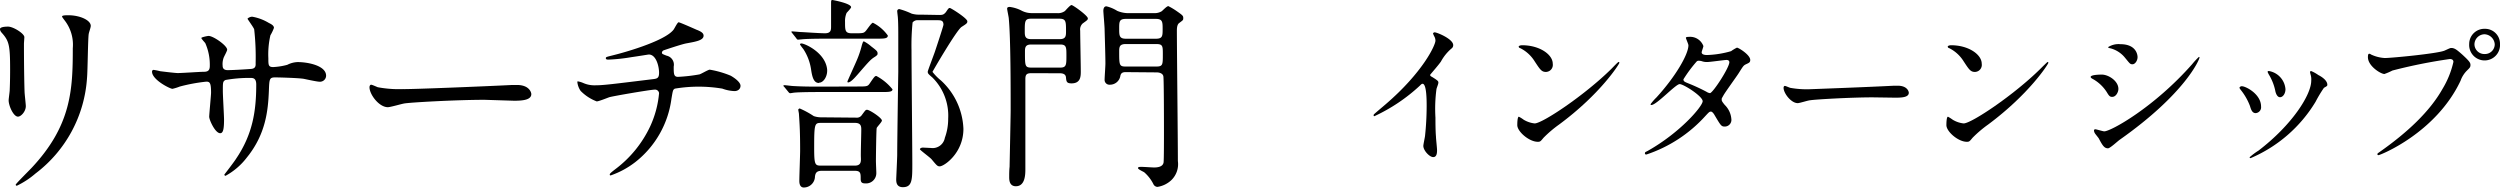
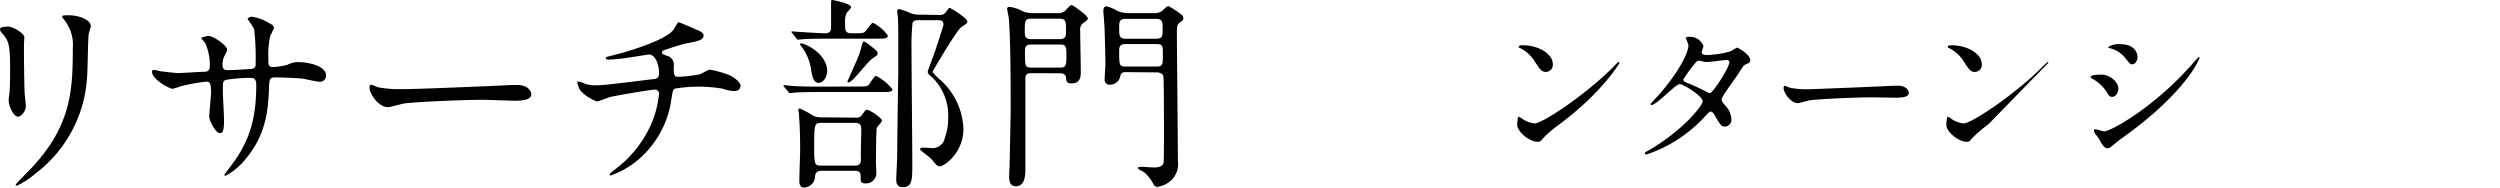
<svg xmlns="http://www.w3.org/2000/svg" viewBox="0 0 375.72 28.18">
  <g id="レイヤー_2" data-name="レイヤー 2">
    <g id="レイヤー_1-2" data-name="レイヤー 1">
-       <path d="M215.17,11.53c.94.58,1,.67,1,.89s-.27.82-.29,1a22.29,22.29,0,0,0-.15,4.25c0,.65,0,1.94.08,2.88,0,.29.16,1.68.16,2s0,1.06-.57,1.06-1.49-1-1.49-1.68c0-.24.24-1.3.26-1.54a43.75,43.75,0,0,0,.24-4.41c0-.87,0-3.39-.62-3.39-.12,0-.22.1-.41.29a26.3,26.3,0,0,1-6.82,4.58c-.07,0-.12,0-.12-.14a.23.23,0,0,1,.08-.17c.62-.55,1.29-1.1,1.68-1.44,5.66-4.85,7.53-8.93,7.53-9.6a1.33,1.33,0,0,0-.19-.67,3.29,3.29,0,0,1-.17-.39c0-.09.12-.19.24-.19.36,0,2.79,1,2.79,1.92a.59.59,0,0,1-.22.48,6.84,6.84,0,0,0-1.63,2c-.41.58-1.18,1.44-1.63,2A.38.38,0,0,0,215.17,11.53Z" />
      <path d="M234.32,18.71a17.65,17.65,0,0,0-2.35,2c-.45.55-.5.6-.86.6-1.3,0-3.08-1.54-3.08-2.5,0-.17,0-1.27.24-1.27A5.13,5.13,0,0,1,229,18a4.07,4.07,0,0,0,1.64.55c1.17,0,7.53-4.25,11.52-8.19.38-.38,1-1.05,1.1-1.05a.15.15,0,0,1,.12.12C243.37,9.61,240.56,14.1,234.32,18.71Zm-2-7.9c-.64,0-.88-.38-1.67-1.58a5.38,5.38,0,0,0-2.19-2c-.09,0-.22-.12-.22-.22s.2-.21.53-.21c2.57,0,4.59,1.37,4.59,2.78A1.06,1.06,0,0,1,232.35,10.81Z" />
      <path d="M247.68,22.65c4.92-2.79,8.21-6.7,8.21-7.44s-2.86-2.57-3.46-2.57-3.46,3.14-4.25,3.14a.11.11,0,0,1-.12-.12,7.69,7.69,0,0,1,.87-1c2.85-3.1,4.82-6.48,4.82-7.85,0-.19-.38-1-.38-1.13s.31-.14.45-.14A2.13,2.13,0,0,1,256,6.92c0,.15-.26.8-.26.94,0,.36.5.41.82.41a14.62,14.62,0,0,0,3.6-.58,5.87,5.87,0,0,1,.88-.53c.24,0,2,1.08,2,1.85,0,.36-.17.43-.6.63s-.45.28-1.17,1.41c-.34.53-2,2.81-2.26,3.29s-.26.41-.26.6,0,.27.45.82a3.32,3.32,0,0,1,1,2.11,1,1,0,0,1-1,1.15c-.51,0-.6-.17-1.51-1.7-.05-.1-.32-.55-.56-.55s-.36.16-.84.67a20.76,20.76,0,0,1-8.85,5.78c-.05,0-.27,0-.22-.21S247.22,22.91,247.68,22.65ZM259.9,9.35c0-.27-.24-.34-.41-.34-.36,0-2.47.31-2.91.31a2.25,2.25,0,0,1-.72-.09,1.63,1.63,0,0,0-.57-.1.38.38,0,0,0-.29.1,19.86,19.86,0,0,0-2,2.69c0,.33.22.4.81.64a27.66,27.66,0,0,1,2.65,1.23A1.32,1.32,0,0,0,257,14C257.5,13.86,259.9,10.16,259.9,9.35Z" />
      <path d="M284.67,12.88l.52,0c1.47,0,1.68.89,1.68,1.06,0,.67-1,.74-2,.74l-3.43-.05c-3.31,0-8.81.32-9.39.44-.28,0-1.58.43-1.87.43-1,0-2.13-1.49-2.13-2.3,0-.15.07-.29.19-.29s.69.26.81.29a14,14,0,0,0,2.93.21C272.78,13.38,281.16,13.07,284.67,12.88Z" />
-       <path d="M298.8,18.71a17.65,17.65,0,0,0-2.35,2c-.45.55-.5.6-.86.6-1.3,0-3.07-1.54-3.07-2.5,0-.17,0-1.27.24-1.27a6.62,6.62,0,0,1,.72.46,4,4,0,0,0,1.63.55c1.17,0,7.53-4.25,11.52-8.19.38-.38,1.06-1.05,1.1-1.05a.15.15,0,0,1,.12.12C307.85,9.61,305,14.1,298.8,18.71Zm-2-7.9c-.65,0-.89-.38-1.68-1.58a5.38,5.38,0,0,0-2.19-2c-.09,0-.21-.12-.21-.22s.19-.21.52-.21c2.57,0,4.59,1.37,4.59,2.78A1.06,1.06,0,0,1,296.84,10.81Z" />
+       <path d="M298.8,18.71a17.65,17.65,0,0,0-2.35,2c-.45.55-.5.6-.86.6-1.3,0-3.07-1.54-3.07-2.5,0-.17,0-1.27.24-1.27a6.62,6.62,0,0,1,.72.46,4,4,0,0,0,1.63.55c1.17,0,7.53-4.25,11.52-8.19.38-.38,1.06-1.05,1.1-1.05a.15.15,0,0,1,.12.12Zm-2-7.9c-.65,0-.89-.38-1.68-1.58a5.38,5.38,0,0,0-2.19-2c-.09,0-.21-.12-.21-.22s.19-.21.52-.21c2.57,0,4.59,1.37,4.59,2.78A1.06,1.06,0,0,1,296.84,10.81Z" />
      <path d="M318.37,13.36c0,.48-.36,1.2-.93,1.2-.36,0-.48-.15-.84-.75a5.83,5.83,0,0,0-2.19-2c-.07-.05-.21-.14-.21-.24,0-.34,1.36-.36,1.68-.36C316.91,11.22,318.37,12.18,318.37,13.36Zm-2.95,7.44c-.07-.12-.5-.63-.57-.75a.93.93,0,0,1-.15-.45c0-.1.07-.17.22-.17s1.13.31,1.32.31c1,0,7.49-3.6,13.22-10.1a11,11,0,0,1,1-1.08c.05,0,.1,0,.1.09,0,.27-2.11,5.4-12,12.36-.29.2-1.44,1.28-1.75,1.28C316.26,22.29,316,21.9,315.42,20.8Zm5.83-12.22c0,.55-.38,1.08-.76,1.08s-.39-.1-1.25-1.13a4.18,4.18,0,0,0-2.07-1.27c-.09,0-.36-.1-.36-.17a2.92,2.92,0,0,1,1.85-.45C321.25,6.64,321.25,8.51,321.25,8.58Z" />
-       <path d="M339.81,16A.88.88,0,0,1,339,17c-.53,0-.7-.55-.86-1.08a8.79,8.79,0,0,0-1.4-2.43c-.12-.17-.17-.24-.17-.31s.15-.22.32-.22C337.45,12.92,339.81,14.12,339.81,16Zm7.41-4.94a1.23,1.23,0,0,1-.05-.22.16.16,0,0,1,.17-.16,5.25,5.25,0,0,1,1.08.6c.39.19,1.35.76,1.35,1.46,0,.19-.1.22-.51.46A19.7,19.7,0,0,0,348,15.3a21,21,0,0,1-9.77,8.47.15.15,0,0,1-.14-.14,10.08,10.08,0,0,1,1.34-1c5.11-3.91,7.92-8.42,7.92-10.49A2.43,2.43,0,0,0,347.22,11.1Zm-3.74,2.33c0,.69-.39,1.22-.82,1.22s-.65-.6-.72-1a7.6,7.6,0,0,0-.89-2.29,3.15,3.15,0,0,1-.26-.52c0-.08.12-.15.24-.12A3,3,0,0,1,343.48,13.43Z" />
-       <path d="M356.4,8.22a5.55,5.55,0,0,0,2,.5c1,0,8-.67,9-1.12.75-.34.84-.39,1-.39.53,0,.91.34,1.66,1,1.08,1,1.22,1.22,1.22,1.56s-.12.43-.55.86a4.06,4.06,0,0,0-.94,1.51C366.08,20,357.7,23.32,357.46,23.32a.16.16,0,0,1-.17-.15c0-.09.07-.14.31-.31,4.18-2.93,7.56-6.09,9.48-9.5a13.64,13.64,0,0,0,1.64-4.06c0-.41-.41-.43-.53-.43a77.71,77.71,0,0,0-8.64,1.73,9.47,9.47,0,0,1-1.2.52c-.56,0-2.48-1.2-2.48-2.52,0-.45.08-.52.22-.52S356.35,8.22,356.4,8.22Zm19.32-1.61a2.32,2.32,0,1,1-4.63,0,2.28,2.28,0,0,1,2.35-2.28A2.24,2.24,0,0,1,375.72,6.61Zm-3.84.07a1.49,1.49,0,0,0,1.56,1.44,1.47,1.47,0,0,0,1.49-1.46,1.61,1.61,0,0,0-1.53-1.51A1.54,1.54,0,0,0,371.88,6.68Z" />
      <path d="M1.21,4C2,4,3.66,5.05,3.66,5.58c0,.16-.06.87-.06,1,0,3.6.06,6.39.09,7.14,0,.37.19,1.92.19,2.23,0,.8-.72,1.58-1.18,1.58-.68,0-1.4-1.64-1.4-2.45,0-.25.16-1.3.16-1.55.06-1.4.06-2.6.06-3.16C1.52,6.91,1.36,6.2.4,5.08.15,4.81,0,4.62,0,4.37S.5,4,1.21,4ZM9.74,3.1c-.38-.5-.41-.56-.41-.62s0-.19.9-.19c1.86,0,3.41.78,3.41,1.59,0,.28-.25.89-.31,1.24-.12.83-.15,5.48-.25,6.57A19.58,19.58,0,0,1,5.33,26.08a12.53,12.53,0,0,1-2.79,1.83.16.16,0,0,1-.18-.16c0-.12,2-2.11,2.38-2.51,6-6.39,6.2-11.78,6.2-18A5.94,5.94,0,0,0,9.74,3.1Z" />
      <path d="M24.06,10.7c.47.06,2.26.28,2.67.28.62,0,3.32-.19,3.87-.19s.93-.12.93-.87a8,8,0,0,0-.68-3.44c-.09-.12-.59-.65-.59-.77s.93-.31,1.09-.31c.71,0,2.79,1.45,2.79,2.07,0,.22-.53,1.12-.56,1.3a2.76,2.76,0,0,0-.12,1.12c0,.47.31.65.74.65.81,0,2.76-.12,3.53-.18s.69-.59.69-.9A36.85,36.85,0,0,0,38.2,4.4c-.09-.28-1-1.52-1-1.58s.34-.31.71-.31a7.21,7.21,0,0,1,2.48.93c.31.16.78.37.78.75a6.32,6.32,0,0,1-.53,1.11,12.72,12.72,0,0,0-.31,3.47c0,1,0,1.31.74,1.31a10.07,10.07,0,0,0,2.11-.34,3.65,3.65,0,0,1,1.55-.41c1.55,0,4.28.53,4.28,2.05a.92.92,0,0,1-1,.9c-.37,0-2.05-.37-2.39-.44-1.05-.15-4.15-.21-4.21-.21-.93,0-.93.21-1,2-.12,2.95-.46,6.51-3.28,10a10.11,10.11,0,0,1-3.23,2.79.18.18,0,0,1-.18-.19s1.55-2,1.79-2.42c2.45-3.63,3-7.1,3-11.1,0-1-.5-1-.93-1a20.26,20.26,0,0,0-3.69.31c-.4.22-.4.34-.4,1.67,0,.69.18,3.69.18,4.28,0,1.49-.15,2.05-.58,2.05-.75,0-1.65-2-1.65-2.48,0-.31.28-3.29.28-3.6,0-1.49-.19-1.67-.71-1.67a25.78,25.78,0,0,0-4,.74,7.6,7.6,0,0,1-1.09.34c-.37,0-3.07-1.36-3.07-2.57a.25.25,0,0,1,.22-.28A8,8,0,0,1,24.06,10.7Z" />
      <path d="M77,12.77l.68,0c1.89,0,2.17,1.15,2.17,1.37,0,.87-1.27,1-2.57,1L72.83,15c-4.28,0-11.38.4-12.12.56-.37.06-2.05.55-2.42.55-1.33,0-2.76-1.92-2.76-3,0-.19.1-.38.25-.38s.9.35,1,.38a17.25,17.25,0,0,0,3.79.28C61.64,13.43,72.46,13,77,12.77Z" />
      <path d="M104.66,4.46c.74.28,1.08.53,1.08.9,0,.72-1.21.9-2.54,1.15-.62.09-3.32,1-3.47,1.06a.41.41,0,0,0-.25.34c0,.18.06.21.71.46A1.38,1.38,0,0,1,101.25,10c0,1.09,0,1.55.65,1.55a24.68,24.68,0,0,0,3.22-.37c.25-.06,1.31-.71,1.55-.71a14.46,14.46,0,0,1,3.13.9c.66.37,1.49,1,1.49,1.52s-.43.8-.9.8a5.84,5.84,0,0,1-1.83-.37,21.66,21.66,0,0,0-7.13,0c-.31.16-.31.31-.52,1.52a14.48,14.48,0,0,1-5.43,9.52,12.91,12.91,0,0,1-3.69,2c-.06,0-.15,0-.15-.12s.06-.22.83-.81A17.14,17.14,0,0,0,97.71,19a15.06,15.06,0,0,0,1.34-5,.6.6,0,0,0-.66-.53c-.62,0-6.44,1-6.85,1.15s-1.58.62-1.86.62a6.72,6.72,0,0,1-2.42-1.58,2.88,2.88,0,0,1-.49-1.31c0-.09,0-.12.09-.12a3.63,3.63,0,0,1,.81.25,4.13,4.13,0,0,0,1.76.34c1.24,0,2.45-.16,8.5-.9.81-.09,1.12-.12,1.12-1s-.41-2.73-1.55-2.73c-.41.06-1.55.25-2.61.4a26.31,26.31,0,0,1-3.44.37c-.16,0-.4,0-.4-.21s.12-.19,1.42-.53c.62-.15,7.32-1.92,8.75-3.75.15-.19.59-1.12.77-1.12S104.53,4.4,104.66,4.46Z" />
      <path d="M128.85,13c1.39,0,1.55,0,1.86-.46.68-1,.77-1.12,1-1.12a7.81,7.81,0,0,1,2.42,2c0,.41-.59.41-1.68.41h-9.14c-2.7,0-3.6.06-3.91.09-.09,0-.56.09-.65.09s-.19-.09-.28-.21l-.59-.72c-.12-.12-.15-.15-.15-.18s.06-.1.12-.1c.22,0,1.18.13,1.36.13,1.52.09,2.8.09,4.25.09Zm-4.34-7.19c-2.7,0-3.6.06-3.91.09l-.65.06c-.12,0-.19-.06-.28-.21L119.08,5c-.12-.15-.15-.18-.15-.21s.06-.07.12-.07c.22,0,1.18.1,1.4.1S123.11,5,124,5s.9-.53.9-1V.71c0-.65,0-.71.22-.71,0,0,2.79.5,2.79,1.08,0,.16-.59.75-.68.87A3.15,3.15,0,0,0,127,3.29C127,4.56,127,5,128,5h.84c.93,0,1-.09,1.21-.28s.9-1.3,1.14-1.3a6.14,6.14,0,0,1,2.24,1.92c0,.47-.56.47-1.68.47Zm4.18,11.87a.88.88,0,0,0,.84-.4c.53-.71.56-.78.78-.78.37,0,2.23,1.21,2.23,1.62,0,.21-.71.93-.78,1.11s-.12,4.47-.12,4.9.06,1.58.06,1.86A1.54,1.54,0,0,1,130,27.56c-.56,0-.65-.27-.65-.71,0-.77,0-1.18-.87-1.18h-5c-.87,0-.93.47-1,.84a1.68,1.68,0,0,1-1.67,1.67c-.68,0-.68-.8-.68-1,0-.71.12-3.9.12-4.52,0-2.73-.06-3.76-.18-5.55,0-.1-.1-.53-.1-.62s.16-.19.22-.19a13.5,13.5,0,0,1,2.11,1.15,3.4,3.4,0,0,0,1,.18Zm-5.61-5.21c-.74,0-1-.77-1.18-2a7.62,7.62,0,0,0-1.17-3.1,7.24,7.24,0,0,1-.5-.68c0-.13.12-.16.22-.16.46,0,3.47,1.3,3.84,3.75C124.45,11.32,123.83,12.43,123.08,12.43Zm.28,6c-.93,0-1,.18-1,3.72,0,2.54.12,2.7,1,2.7h5.12c.93,0,.93-.62.9-1.24s.06-3.48.06-4.13c0-.46,0-1.05-.93-1.05Zm8.53-10.39c0,.19-.16.28-.37.44-.66.4-.87.65-2.64,2.69-.31.34-1,1.18-1.43,1.18-.09,0-.09-.09-.09-.15s1.18-2.64,1.4-3.17a14.38,14.38,0,0,0,.77-2.29c.16-.5.19-.56.31-.56a5.49,5.49,0,0,1,1.09.75C131.79,7.63,131.89,7.72,131.89,8.06Zm9.27-5.83c.53,0,.68-.06,1-.43.37-.56.43-.62.59-.62s2.63,1.55,2.63,2c0,.28-.09.35-.86.84s-4.38,6.73-4.38,6.76a7.83,7.83,0,0,0,1.28,1.3,10.37,10.37,0,0,1,3.37,7.26c0,3.66-2.91,5.64-3.56,5.64-.34,0-.44-.12-1.24-1.08-.25-.28-1.74-1.37-1.74-1.49s.22-.25.44-.25l1.24.06A1.86,1.86,0,0,0,142,20.71a8.18,8.18,0,0,0,.5-2.88,8.06,8.06,0,0,0-2.36-6.17c-.65-.56-.71-.62-.71-.9,0-.13.9-2.48,1.06-2.95s1.3-3.9,1.3-4.09c0-.59-.31-.68-.81-.68h-3a.93.93,0,0,0-.83.34,34.06,34.06,0,0,0-.16,4.19c0,2.69.12,14.57.12,17s0,3.56-1.42,3.56c-1,0-1-.83-1-1.21,0-.06.15-3.25.15-3.69,0-1.73.13-10.69.16-12.43,0-.84,0-4.19,0-5.36,0-.62,0-2.08-.06-2.76,0-.16-.1-.84-.1-1a.3.3,0,0,1,.34-.31,11.1,11.1,0,0,1,1.83.68,4.09,4.09,0,0,0,1.34.15Z" />
      <path d="M155,11c-.75,0-.9.24-.9.93,0,1.92,0,11.31,0,13.45,0,.78,0,2.61-1.43,2.61-1,0-1-1-1-1.4s0-1,.06-1.52c0-.21.16-7.63.16-8.46,0-3.44,0-10.88-.28-13.8,0-.22-.25-1.3-.25-1.52s.25-.25.4-.25a5.35,5.35,0,0,1,1.83.59,3.28,3.28,0,0,0,1.52.34h3.72a1.77,1.77,0,0,0,1.21-.31c.13-.12.78-.9,1-.9s2.45,1.59,2.45,2c0,.22-.1.28-.78.77a1.24,1.24,0,0,0-.37,1.09c0,.87.09,5.12.09,6.08,0,.74,0,1.83-1.39,1.83-.75,0-.78-.28-.84-.93-.06-.5-.53-.59-.93-.59Zm-.06-8.19c-.93,0-.93.43-.93,1.86,0,.68,0,1.21.93,1.21h4.34c.93,0,.93-.53.93-1.21,0-1.43,0-1.86-1-1.86Zm4.4,7.35c.93,0,.93-.43.93-1.83,0-1.21,0-1.64-.93-1.64h-4.37c-.93,0-.93.52-.93,1.14,0,2.11,0,2.33,1,2.33Zm9.92.68c-.37,0-.81,0-.9.65a1.58,1.58,0,0,1-1.58,1.24.72.72,0,0,1-.77-.77c0-.34.12-2,.12-2.42,0-1.33-.12-4.84-.12-5.09,0-.46-.19-2.57-.19-2.82s.06-.68.46-.68a5.36,5.36,0,0,1,1.62.68,4.32,4.32,0,0,0,1.95.34h3.57a2,2,0,0,0,1.17-.28c.13-.09.75-.77,1-.77a10.32,10.32,0,0,1,1.24.74c.93.65,1,.72,1,1.06s-.06.31-.65.77c-.31.25-.31.9-.31,1.12,0,2.79.15,16.49.15,19.59a3.34,3.34,0,0,1-1,2.89,3.91,3.91,0,0,1-2.08,1,.72.72,0,0,1-.59-.4,5.81,5.81,0,0,0-1.39-1.8c-.13-.09-.93-.44-.93-.62s.18-.19.55-.19,1.59.09,1.86.09c.53,0,1.31-.09,1.43-.74.06-.34.06-3.87.06-4.49s0-8-.09-8.47-.65-.59-1-.59Zm-.06-8c-1,0-1,.43-1,1.46s0,1.52,1,1.52h4.53c1,0,1-.44,1-1.46s0-1.52-1-1.52ZM173.76,10c1,0,1-.27,1-1.83,0-1.24,0-1.55-1-1.55H169.2c-.9,0-1,.38-1,1.06,0,2.11,0,2.32,1,2.32Z" />
    </g>
  </g>
</svg>